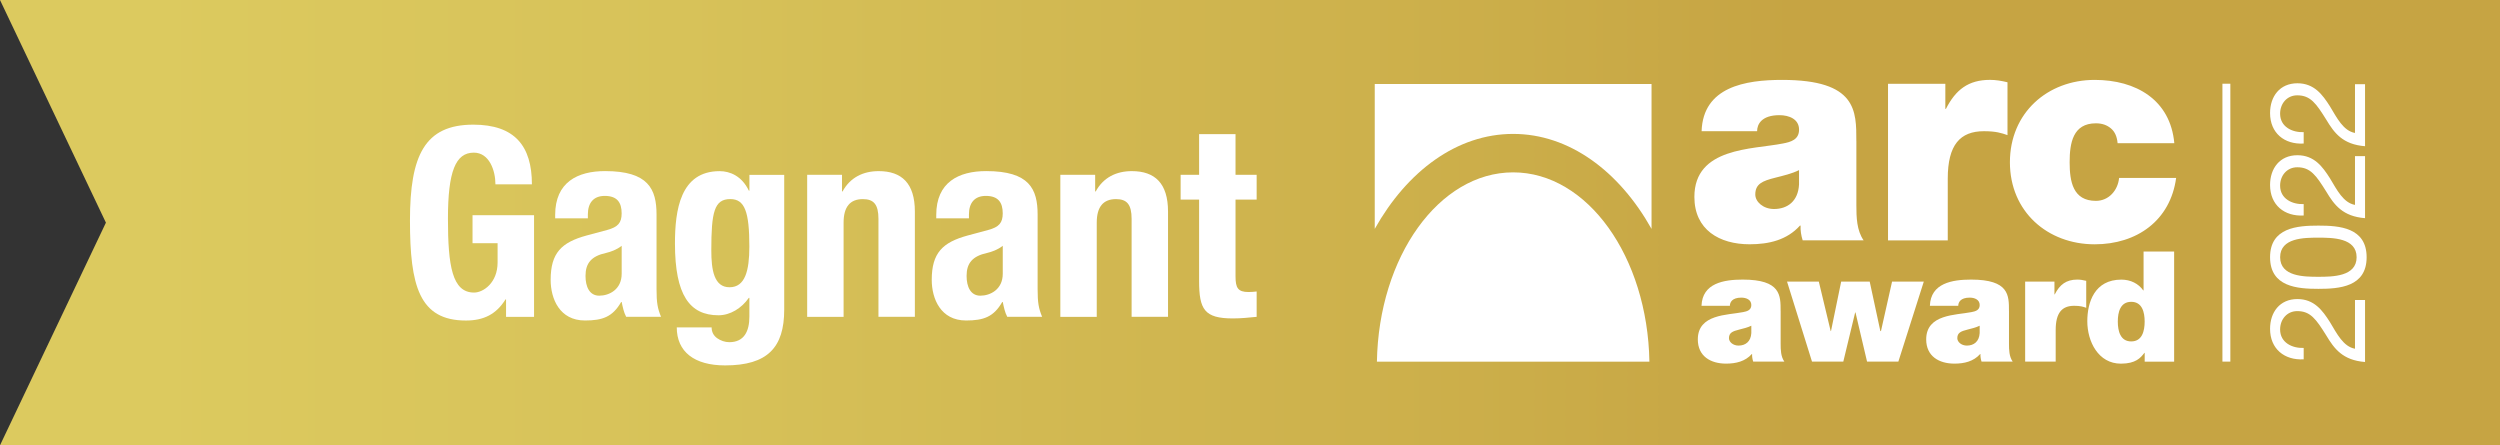
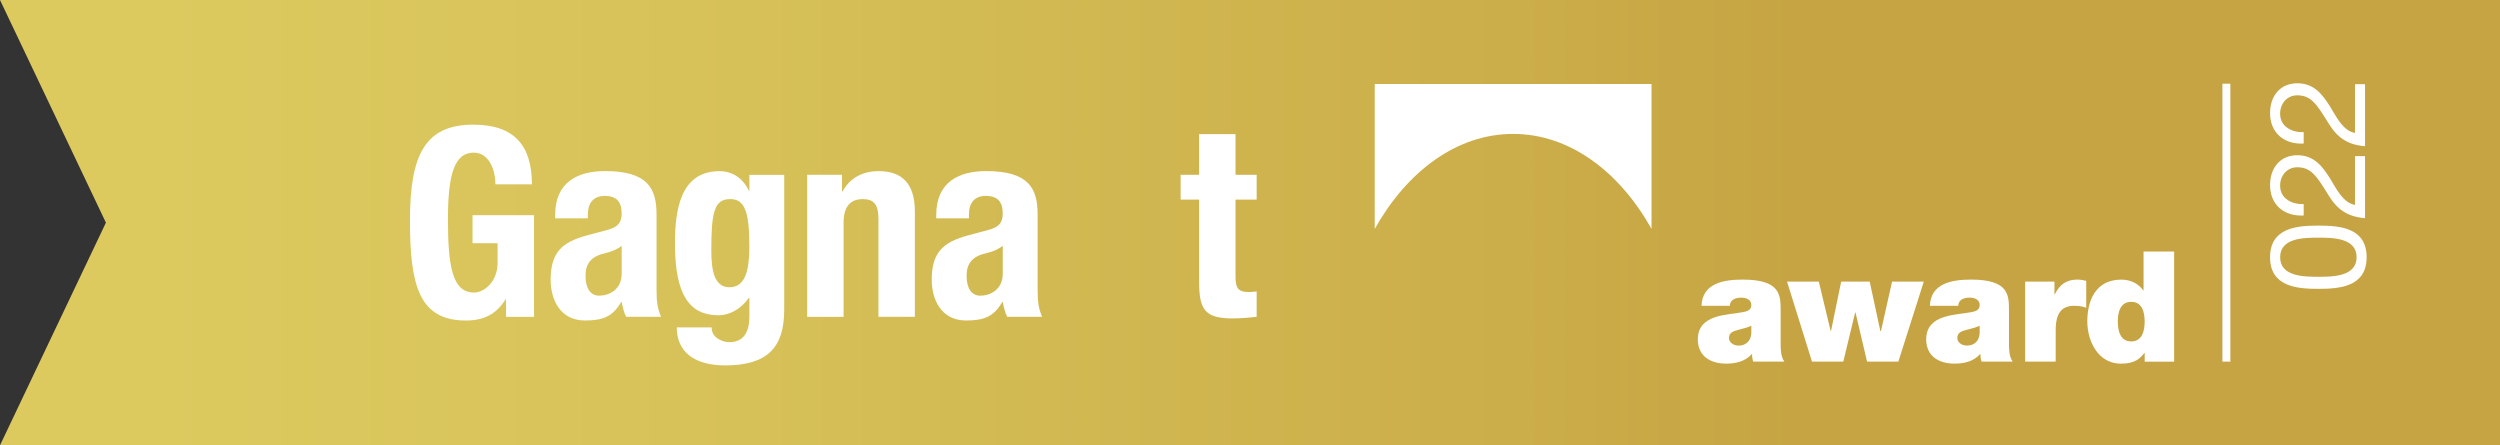
<svg xmlns="http://www.w3.org/2000/svg" id="Ebene_2" viewBox="0 0 785.98 140">
  <rect x="0" y="0" width="785.98" height="140" fill="#333333" stroke="none" />
  <defs>
    <style>.cls-1{fill:none;stroke:#fff;stroke-miterlimit:10;stroke-width:2.49px;}.cls-2{fill:#fff;}.cls-3{fill:url(#Unbenannter_Verlauf_4);}</style>
    <linearGradient id="Unbenannter_Verlauf_4" x1="777.17" y1="70" x2="46.44" y2="70" gradientUnits="userSpaceOnUse">
      <stop offset=".29" stop-color="#c6a443" />
      <stop offset=".41" stop-color="#cbad49" />
      <stop offset=".77" stop-color="#d7c259" />
      <stop offset="1" stop-color="#dcca5f" />
    </linearGradient>
  </defs>
  <g id="Ebene_1-2">
    <g>
      <polygon class="cls-3" points="0 0 33.3 70 0 140 785.98 140 785.98 0 0 0" />
      <g>
        <path class="cls-2" d="M155.76,57.95c0-4.32-1.91-9.96-6.8-9.96-5.73,0-8.13,5.89-8.13,20.75s1.33,23.24,8.22,23.24c2.9,0,7.39-3.07,7.39-9.46v-6.06h-7.88v-8.8h19.34v31.95h-8.8v-5.48h-.17c-2.91,4.65-6.81,6.64-12.45,6.64-14.69,0-17.59-10.96-17.59-31.45s4.65-30.13,19.92-30.13c13.03,0,18.42,6.72,18.42,18.76h-11.45Z" />
        <path class="cls-2" d="M174.54,68.65v-1.08c0-10.29,7.05-13.78,15.69-13.78,13.61,0,16.18,5.64,16.18,13.69v23.49c0,4.23,.33,5.98,1.41,8.63h-10.96c-.75-1.41-1.08-3.07-1.41-4.65h-.17c-2.66,4.65-5.81,5.81-11.37,5.81-7.97,0-10.79-6.81-10.79-12.78,0-8.46,3.4-11.78,11.29-13.94l6.47-1.74c3.4-.91,4.56-2.24,4.56-5.23,0-3.4-1.41-5.48-5.31-5.48-3.57,0-5.31,2.24-5.31,5.81v1.25h-10.29Zm20.91,8.63c-1.58,1.25-3.49,1.91-4.9,2.24-4.65,1-6.47,3.24-6.47,7.22,0,3.4,1.24,6.22,4.32,6.22s7.05-1.91,7.05-6.89v-8.8Z" />
        <path class="cls-2" d="M246.55,54.96v42.41c0,11.87-5.23,17.51-18.59,17.51-9.71,0-15.19-4.32-15.19-11.95h10.96c0,1.41,.58,2.57,1.74,3.4,1.08,.75,2.41,1.25,3.82,1.25,4.65,0,6.31-3.4,6.31-8.05v-5.89h-.17c-2.32,3.32-5.89,5.48-9.54,5.48-9.05,0-13.69-6.31-13.69-22.57,0-10.46,1.66-22.74,14.03-22.74,3.24,0,6.97,1.49,9.21,6.14h.17v-4.98h10.96Zm-17.18,35.35c4.9,0,6.22-5.23,6.22-12.78,0-10.87-1.41-14.94-5.98-14.94-5.06,0-5.98,4.07-5.98,16.1,0,6.14,.83,11.62,5.73,11.62Z" />
        <path class="cls-2" d="M253.76,54.96h10.96v5.23h.17c2.41-4.4,6.47-6.39,11.37-6.39,7.22,0,11.37,3.82,11.37,12.7v33.11h-11.45v-30.79c0-4.56-1.49-6.22-4.9-6.22-4.07,0-6.06,2.49-6.06,7.39v29.63h-11.45V54.96Z" />
        <path class="cls-2" d="M294.35,68.65v-1.08c0-10.29,7.05-13.78,15.69-13.78,13.61,0,16.18,5.64,16.18,13.69v23.49c0,4.23,.33,5.98,1.41,8.63h-10.96c-.75-1.41-1.08-3.07-1.41-4.65h-.17c-2.66,4.65-5.81,5.81-11.37,5.81-7.97,0-10.79-6.81-10.79-12.78,0-8.46,3.4-11.78,11.29-13.94l6.47-1.74c3.4-.91,4.56-2.24,4.56-5.23,0-3.4-1.41-5.48-5.31-5.48-3.57,0-5.31,2.24-5.31,5.81v1.25h-10.29Zm20.91,8.63c-1.58,1.25-3.49,1.91-4.9,2.24-4.65,1-6.47,3.24-6.47,7.22,0,3.4,1.25,6.22,4.32,6.22s7.05-1.91,7.05-6.89v-8.8Z" />
-         <path class="cls-2" d="M333.35,54.96h10.96v5.23h.17c2.41-4.4,6.47-6.39,11.37-6.39,7.22,0,11.37,3.82,11.37,12.7v33.11h-11.45v-30.79c0-4.56-1.49-6.22-4.9-6.22-4.07,0-6.06,2.49-6.06,7.39v29.63h-11.45V54.96Z" />
        <path class="cls-2" d="M376.99,42.18h11.45v12.78h6.64v7.8h-6.64v24.15c0,3.57,.75,4.9,4.07,4.9,.91,0,1.83-.08,2.57-.17v7.97c-2.57,.25-4.81,.5-7.47,.5-8.96,0-10.62-2.82-10.62-11.79v-25.56h-5.81v-7.8h5.81v-12.78Z" />
      </g>
      <path class="cls-2" d="M559.81,97.74c0-4.85,.1-9.84-11.93-9.84-5.91,0-12.7,1.12-12.94,8.24h8.92c0-1.07,.68-2.57,3.59-2.57,1.55,0,3.15,.63,3.15,2.33,0,1.6-1.31,1.99-2.62,2.23-4.85,.97-14.2,.58-14.2,8.58,0,5.28,4.02,7.61,8.87,7.61,3.1,0,6.01-.68,8.1-3.01h.1c-.05,.73,.1,1.65,.34,2.37h9.79c-1.12-1.6-1.16-3.73-1.16-5.62v-10.33h0Zm-9.21,6.98c-.15,2.67-1.84,3.93-4.02,3.93-1.75,0-3.01-1.16-3.01-2.33,0-1.7,1.12-2.18,3.25-2.71,1.31-.34,2.62-.63,3.78-1.21v2.33h0Zm54.24-16.19h-9.99l-3.49,15.56h-.19l-3.35-15.56h-8.97l-3.2,15.56h-.1l-3.73-15.56h-9.99l7.85,25.16h9.84l3.73-15.46h.1l3.64,15.46h9.84l8-25.16h0Zm26.76,9.21c0-4.85,.1-9.84-11.92-9.84-5.91,0-12.7,1.12-12.94,8.24h8.92c0-1.07,.68-2.57,3.59-2.57,1.55,0,3.15,.63,3.15,2.33,0,1.6-1.31,1.99-2.62,2.23-4.85,.97-14.2,.58-14.2,8.58,0,5.28,4.02,7.61,8.87,7.61,3.1,0,6.01-.68,8.09-3.01h.1c-.05,.73,.1,1.65,.34,2.37h9.79c-1.12-1.6-1.16-3.73-1.16-5.62v-10.33h0Zm-9.21,6.98c-.15,2.67-1.84,3.93-4.02,3.93-1.75,0-3.01-1.16-3.01-2.33,0-1.7,1.12-2.18,3.25-2.71,1.31-.34,2.62-.63,3.78-1.21v2.33h0Zm14.3,8.97h9.6v-9.94c0-5.43,1.99-7.61,5.82-7.61,1.94,0,2.81,.29,3.78,.63v-8.48c-.97-.24-1.89-.39-2.81-.39-3.49,0-5.53,1.6-7.08,4.65h-.1v-4.02h-9.21v25.16h0Zm37.57-12.6c0,2.96-.78,6.25-4.22,6.25s-4.22-3.3-4.22-6.25,.78-6.2,4.22-6.2,4.22,3.25,4.22,6.2h0Zm9.26-22.01h-9.6v12.22h-.1c-1.5-2.13-3.97-3.39-6.88-3.39-8.44,0-10.71,7.13-10.71,13.09,0,6.35,3.44,13.33,10.57,13.33,4.65,0,6.21-1.84,7.37-3.39h.1v2.76h9.26v-34.61h0Z" />
-       <path class="cls-2" d="M583.62,44.37c0-9.48,.19-19.25-23.33-19.25-11.57,0-24.85,2.18-25.32,16.12h17.45c0-2.09,1.33-5.03,7.02-5.03,3.03,0,6.17,1.23,6.17,4.55,0,3.13-2.56,3.89-5.12,4.36-9.48,1.9-27.79,1.14-27.79,16.79,0,10.34,7.87,14.89,17.36,14.89,6.07,0,11.76-1.33,15.84-5.88h.19c-.09,1.42,.19,3.22,.66,4.65h19.16c-2.18-3.13-2.28-7.3-2.28-11v-20.2h0Zm-18.02,13.66c-.29,5.22-3.61,7.68-7.87,7.68-3.41,0-5.88-2.28-5.88-4.55,0-3.32,2.18-4.27,6.35-5.31,2.56-.66,5.12-1.23,7.4-2.37v4.55h0Zm27.98,17.55h18.78v-19.44c0-10.62,3.89-14.89,11.38-14.89,3.79,0,5.5,.57,7.4,1.23V25.87c-1.9-.47-3.7-.76-5.5-.76-6.83,0-10.81,3.13-13.85,9.11h-.19v-7.87h-18.02v49.23h0Zm90.01-30.54c-1.23-13.66-12.05-19.92-25.04-19.92-14.8,0-26.65,10.34-26.65,25.89s11.86,25.8,26.65,25.8c13.28,0,23.81-7.49,25.61-20.87h-17.93c-.38,3.89-3.22,7.21-7.3,7.21-7.21,0-8.25-6.07-8.25-12.14s1.04-12.24,8.25-12.24c1.99,0,3.51,.57,4.74,1.61,1.23,1.04,1.9,2.56,2.09,4.65h17.83Z" />
      <path class="cls-2" d="M519.23,71.96V26.41h-87.02v45.55c10.2-18.19,25.89-29.86,43.51-29.86s33.31,11.67,43.51,29.86h0Z" />
-       <path class="cls-2" d="M475.72,54.19c-23.31,0-42.26,26.51-42.83,59.52h85.67c-.57-33.01-19.52-59.52-42.83-59.52Z" />
      <line class="cls-1" x1="699.96" y1="26.32" x2="699.96" y2="113.69" />
      <g>
-         <path class="cls-2" d="M724.26,112.97c-6.06,.34-10.57-3.28-10.57-9.6,0-5.18,3.03-9.35,8.59-9.35,5.26,0,7.88,3.54,10.23,7.24,2.23,3.71,4.21,7.71,7.88,8.38v-15.33h3.16v19.5c-7.03-.55-9.69-4.17-12.21-8.38-3.16-5.05-4.93-7.62-9.1-7.62-3.24,0-5.39,2.61-5.39,5.77,0,4.17,3.83,5.94,7.41,5.81v3.58Z" />
        <path class="cls-2" d="M713.69,80.87c0-9.35,8.63-9.94,15.2-9.94s15.16,.59,15.16,9.94-8.59,9.94-15.16,9.94-15.2-.59-15.2-9.94Zm27.21,0c0-6.11-7.58-6.15-12.04-6.15s-12,.04-12,6.15,7.58,6.15,12,6.15,12.04-.04,12.04-6.15Z" />
        <path class="cls-2" d="M724.26,67.75c-6.06,.34-10.57-3.28-10.57-9.6,0-5.18,3.03-9.35,8.59-9.35,5.26,0,7.88,3.54,10.23,7.24,2.23,3.71,4.21,7.71,7.88,8.38v-15.33h3.16v19.5c-7.03-.55-9.69-4.17-12.21-8.38-3.16-5.05-4.93-7.62-9.1-7.62-3.24,0-5.39,2.61-5.39,5.77,0,4.17,3.83,5.94,7.41,5.81v3.58Z" />
        <path class="cls-2" d="M724.26,45.13c-6.06,.34-10.57-3.29-10.57-9.6,0-5.18,3.03-9.35,8.59-9.35,5.26,0,7.88,3.54,10.23,7.24,2.23,3.71,4.21,7.71,7.88,8.38v-15.33h3.16v19.5c-7.03-.55-9.69-4.17-12.21-8.38-3.16-5.05-4.93-7.62-9.1-7.62-3.24,0-5.39,2.61-5.39,5.77,0,4.17,3.83,5.94,7.41,5.81v3.58Z" />
      </g>
    </g>
  </g>
</svg>